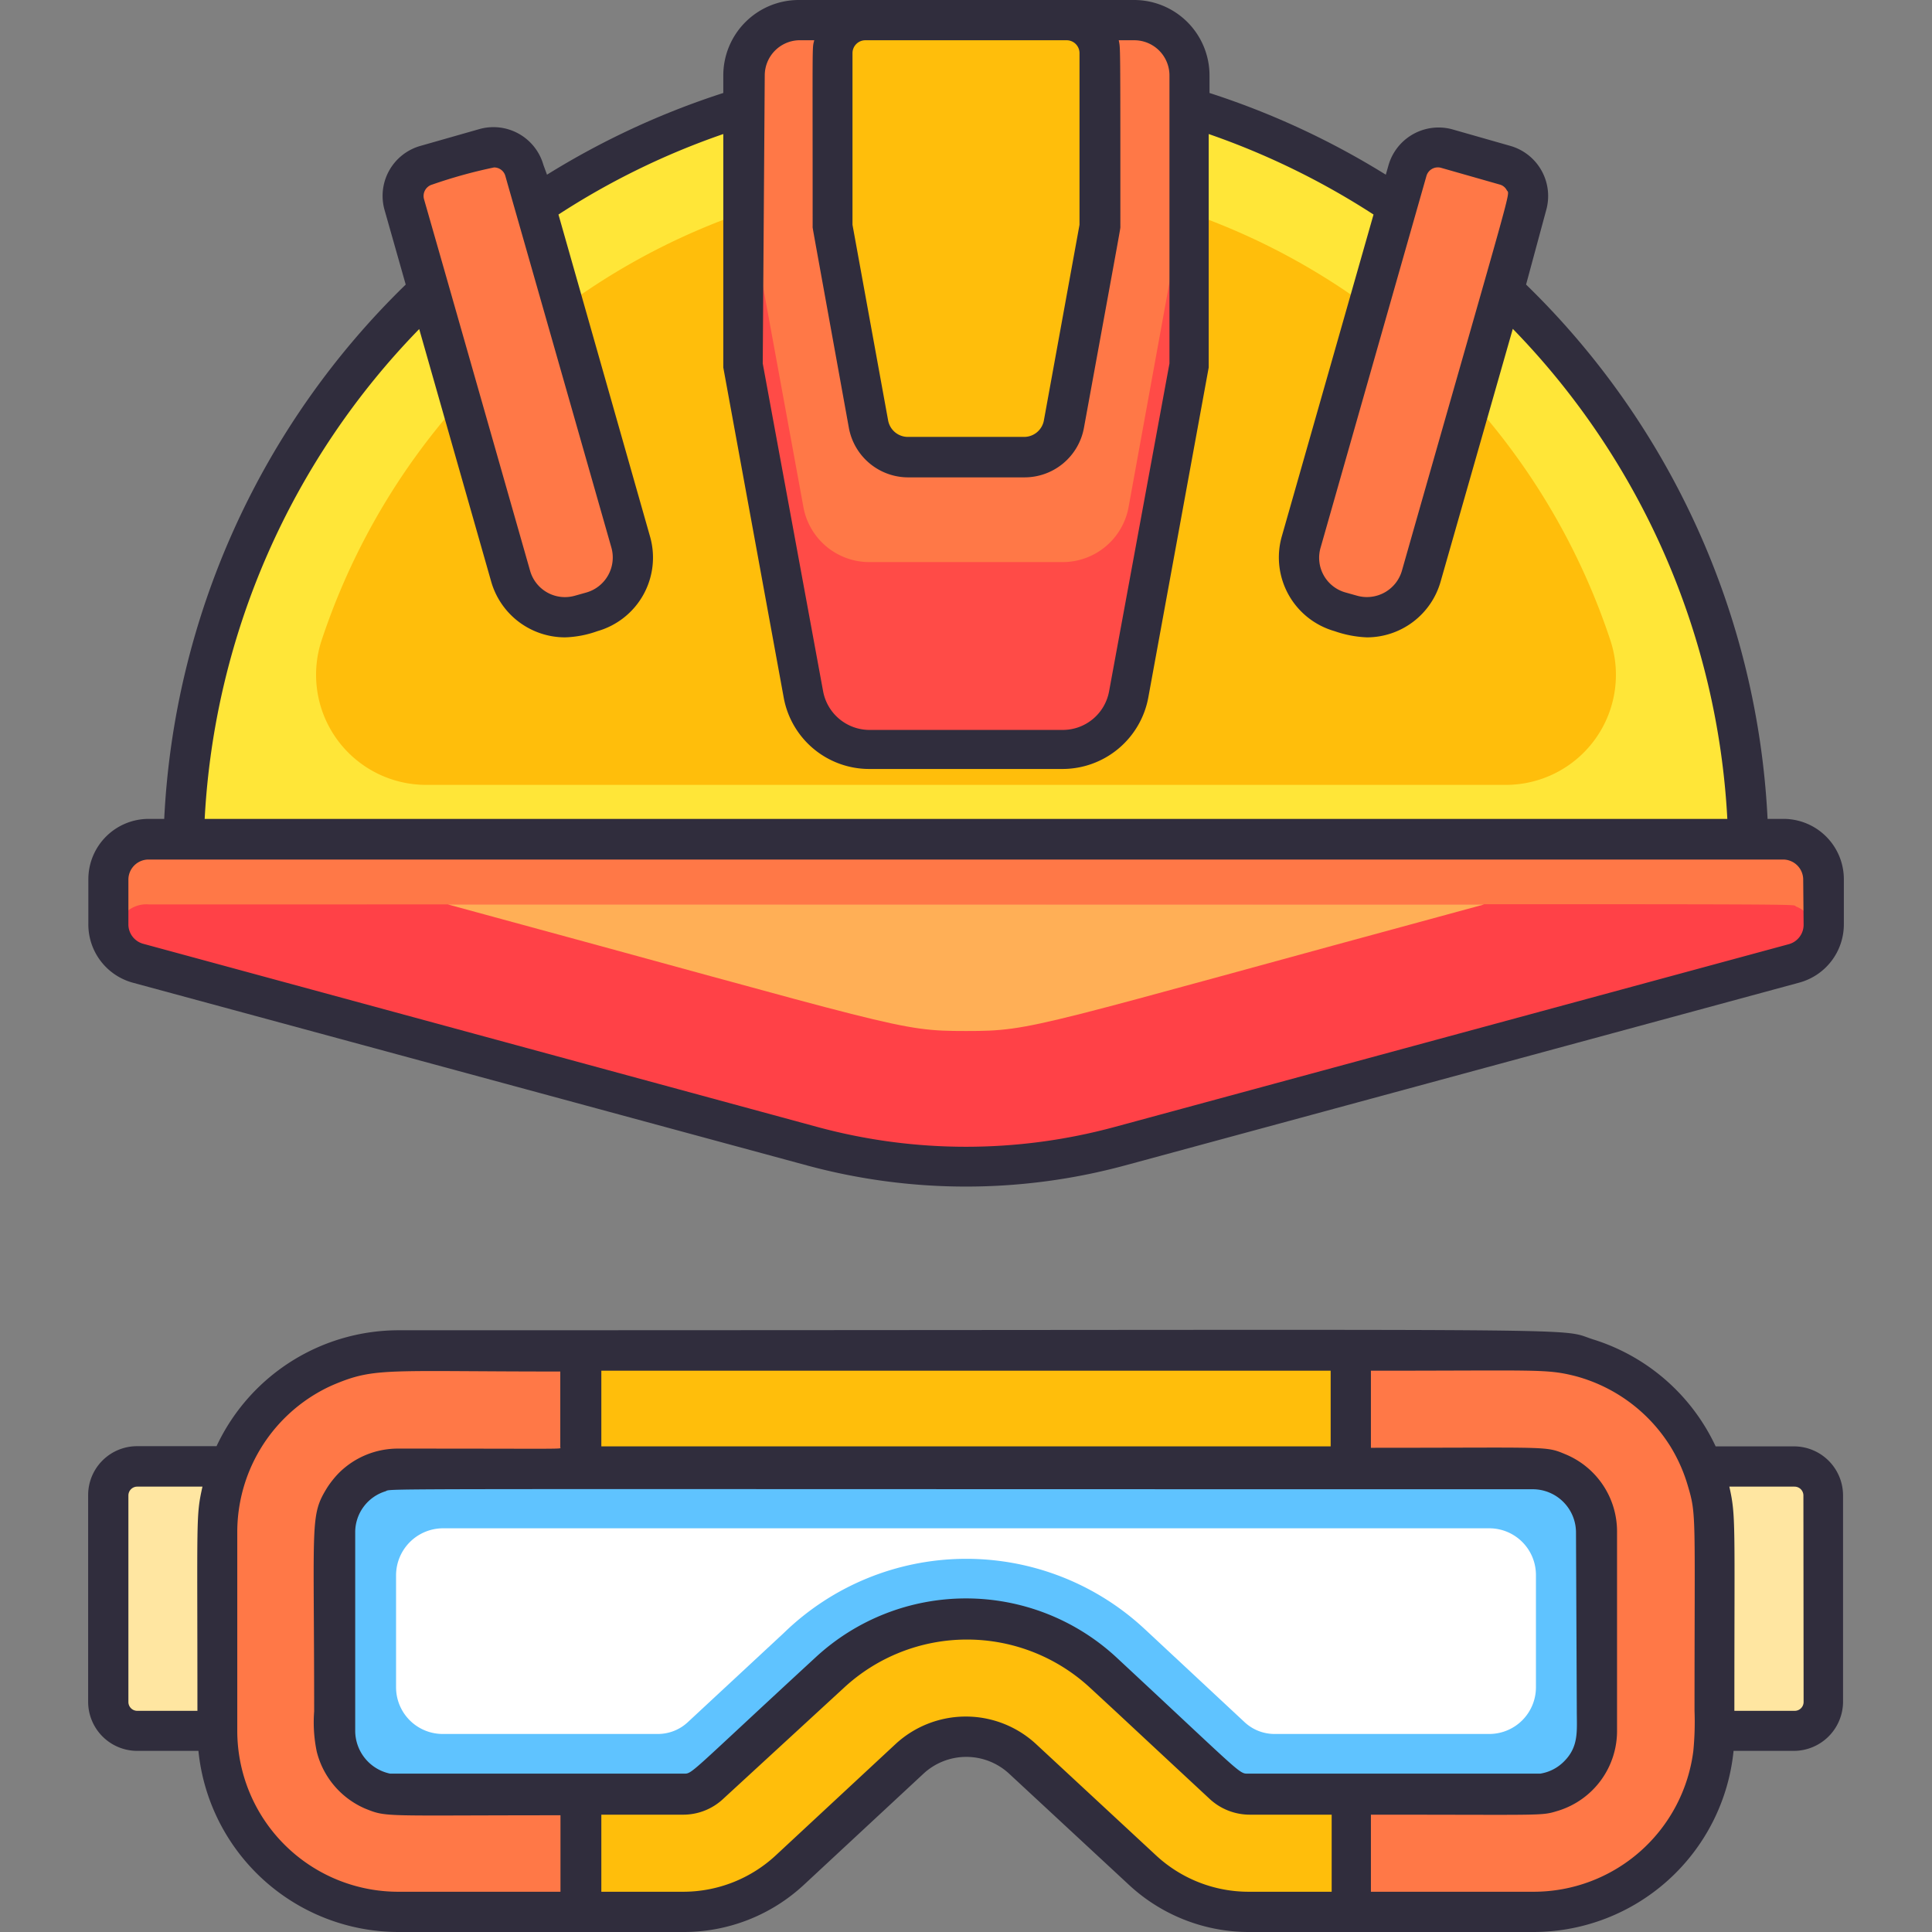
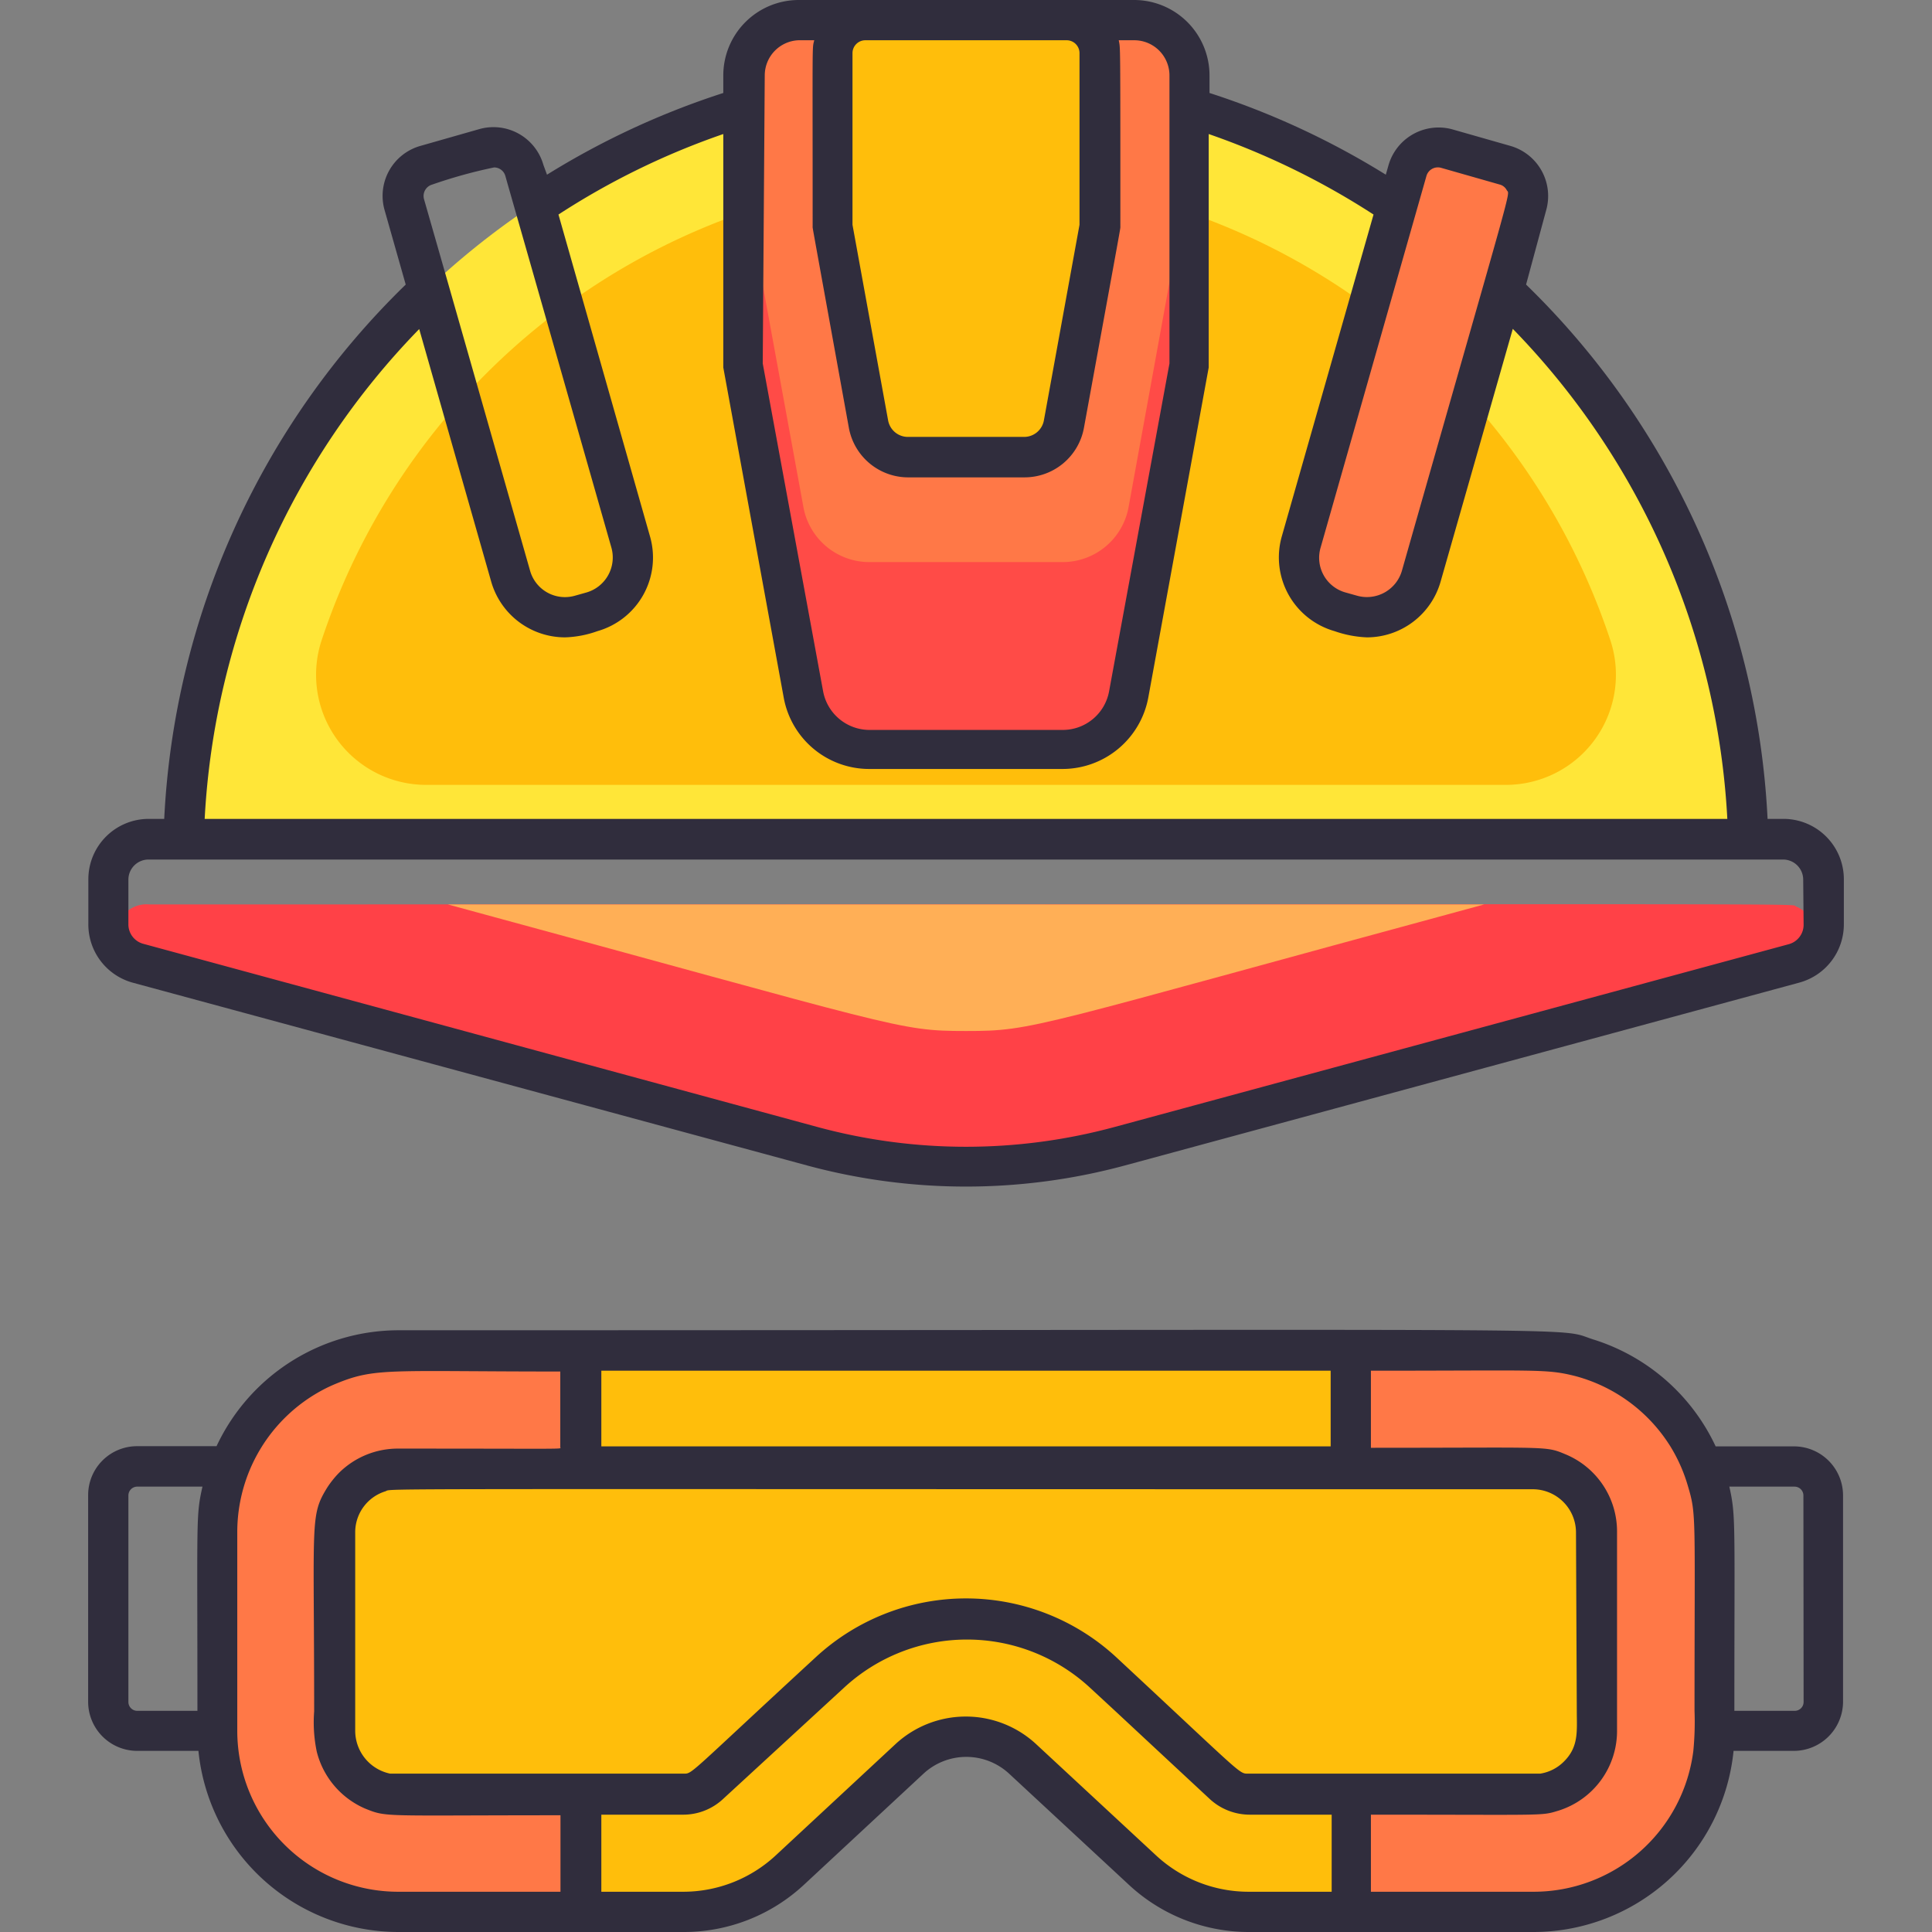
<svg xmlns="http://www.w3.org/2000/svg" viewBox="0 0 96 96">
  <rect x="0" y="0" width="96" height="96" fill="#808080" stroke="none" />
  <defs>
    <style>.cls-1{fill:#ffe638;}.cls-2{fill:#ffbe0b;}.cls-3{fill:#ff7847;}.cls-4{fill:#ff4b47;}.cls-5{fill:#ff4147;}.cls-6{fill:#ffaf56;}.cls-7{fill:#ffe6a1;}.cls-8{fill:#5fc3ff;}.cls-9{fill:#fff;}.cls-10{fill:#302d3d;}</style>
  </defs>
  <title>Helmet</title>
  <g id="Helmet">
    <path class="cls-1" d="M86.87,41.69a38.88,38.88,0,0,0-77.74,0Z" />
    <path class="cls-2" d="M74.81,39A5.47,5.47,0,0,0,80,31.76a33.73,33.73,0,0,0-64,0A5.47,5.47,0,0,0,21.19,39Z" />
    <path class="cls-3" d="M56.08,34.53l3-16.39V3.74A2.74,2.74,0,0,0,56.32,1H39.68a2.74,2.74,0,0,0-2.74,2.74v14.4l3,16.39a3.33,3.33,0,0,0,3.28,2.73h9.6A3.33,3.33,0,0,0,56.08,34.53Z" />
    <path class="cls-4" d="M59.06,8.81v9.33l-3,16.39a3.33,3.33,0,0,1-3.28,2.73H43.2a3.33,3.33,0,0,1-3.28-2.73l-3-16.39V8.81l3,16.38a3.33,3.33,0,0,0,3.28,2.74h9.6a3.33,3.33,0,0,0,3.28-2.74Z" />
    <path class="cls-2" d="M52.83,21.06l1.79-9.8V2.64A1.64,1.64,0,0,0,53,1H43a1.64,1.64,0,0,0-1.64,1.64v8.62l1.79,9.8a2,2,0,0,0,2,1.64h5.74A2,2,0,0,0,52.83,21.06Z" />
-     <path class="cls-3" d="M24.38,7.34h3A1.59,1.59,0,0,1,29,8.92v19.2a2.8,2.8,0,0,1-2.8,2.8H25.6a2.8,2.8,0,0,1-2.8-2.8V8.92a1.59,1.59,0,0,1,1.59-1.59Z" transform="translate(-4.25 7.83) rotate(-15.92)" />
    <path class="cls-3" d="M69.81,7.34h.59a2.8,2.8,0,0,1,2.8,2.8v19.2a1.59,1.59,0,0,1-1.59,1.59h-3A1.59,1.59,0,0,1,67,29.34V10.14A2.8,2.8,0,0,1,69.81,7.34Z" transform="translate(132.28 56.76) rotate(-164.08)" />
-     <path class="cls-3" d="M90.62,43.71a11.4,11.4,0,0,1-.07,2.71,2,2,0,0,1-1.42,1.44L55.64,56.94a29.33,29.33,0,0,1-15.28,0L6.87,47.86a2,2,0,0,1-1.49-2v-2.2a2,2,0,0,1,2-2H88.6A2,2,0,0,1,90.62,43.71Z" />
    <path class="cls-5" d="M89.26,45.05a1.49,1.49,0,0,1-.13,2.81L55.64,56.94a29.33,29.33,0,0,1-15.28,0C-5.52,44.5,10.22,48.81,6.84,47.85a1.49,1.49,0,0,1,.56-2.91C94.48,44.94,88.77,44.88,89.26,45.05Z" />
    <path class="cls-6" d="M48,51.23c-3.42,0-3.19-.17-25.75-6.29h51.5C51.17,51.06,51.42,51.23,48,51.23Z" />
-     <rect class="cls-7" x="5.38" y="72.87" width="85.24" height="13.14" rx="1.44" />
    <path class="cls-2" d="M85.19,76.09V86a9,9,0,0,1-9,9H62.05a7.76,7.76,0,0,1-5.29-2.08L50.82,87.4a4.14,4.14,0,0,0-5.64,0l-5.94,5.52A7.76,7.76,0,0,1,34,95H19.79a9,9,0,0,1-9-9V76.1a9,9,0,0,1,9-9h56.4A9,9,0,0,1,85.19,76.09Z" />
-     <path class="cls-8" d="M62.05,89.16a1.91,1.91,0,0,1-1.32-.52l-5.94-5.52a10,10,0,0,0-13.58,0l-5.94,5.52a1.91,1.91,0,0,1-1.32.52H19.79A3.15,3.15,0,0,1,16.65,86V76.1a3.16,3.16,0,0,1,3.16-3.16h56.4a3.15,3.15,0,0,1,3.14,3.15V86a3.15,3.15,0,0,1-3.14,3.15Z" />
-     <path class="cls-9" d="M63.32,86.16a2.18,2.18,0,0,1-1.47-.58l-5-4.66a13,13,0,0,0-17.88.2l-4.8,4.46a2.18,2.18,0,0,1-1.47.58H22a2.32,2.32,0,0,1-2.32-2.32V78.27A2.34,2.34,0,0,1,22,75.94H74a2.32,2.32,0,0,1,2.32,2.32v5.58A2.32,2.32,0,0,1,74,86.16Z" />
    <path class="cls-3" d="M76.21,67.1H67.12v5.84h9.09a3.15,3.15,0,0,1,3.14,3.15V86a3.15,3.15,0,0,1-3.14,3.15H67.12V95h9.09a9,9,0,0,0,9-9V76.09A9,9,0,0,0,76.21,67.1Zm-65.4,9V86a9,9,0,0,0,9,9h9.09V89.16H19.79A3.15,3.15,0,0,1,16.65,86V76.1a3.16,3.16,0,0,1,3.16-3.16h9.07V67.1H19.81A9,9,0,0,0,10.81,76.1Z" />
    <path class="cls-10" d="M88.6,40.69h-.77a39.74,39.74,0,0,0-12-26.55l1-3.7a2.59,2.59,0,0,0-1.78-3.19l-2.91-.83A2.59,2.59,0,0,0,69,8.19l-.14.49a39.69,39.69,0,0,0-8.76-4.06V3.75A3.75,3.75,0,0,0,56.31,0H39.68a3.75,3.75,0,0,0-3.74,3.75v.87a39.69,39.69,0,0,0-8.76,4.06L27,8.19a2.58,2.58,0,0,0-3.2-1.77l-2.91.83a2.58,2.58,0,0,0-1.78,3.19l1.05,3.7a39.74,39.74,0,0,0-12,26.55H7.39a3,3,0,0,0-3,3v2.21A3,3,0,0,0,6.6,48.83l33.5,9.08a30.24,30.24,0,0,0,15.8,0l33.49-9.08a3,3,0,0,0,2.23-2.91V43.71A3,3,0,0,0,88.6,40.69ZM70.88,8.74a.59.59,0,0,1,.73-.4l2.91.83a.55.55,0,0,1,.35.28c.16.28.46-1-5.21,18.91a1.81,1.81,0,0,1-2.23,1.24l-.57-.16a1.79,1.79,0,0,1-1.24-2.23ZM53,2a.64.64,0,0,1,.64.64v8.53l-1.77,9.72a1,1,0,0,1-1,.82H45.13a1,1,0,0,1-1-.82l-1.77-9.72V2.64A.64.64,0,0,1,43,2Zm-15,1.75A1.75,1.75,0,0,1,39.68,2h.78c-.11.45-.08-.22-.08,9.26,0,.1-.13-.66,1.8,10a3,3,0,0,0,3,2.46h5.74a3,3,0,0,0,2.94-2.46c1.91-10.45,1.81-9.88,1.81-10,0-9.51,0-8.81-.08-9.26h.77a1.75,1.75,0,0,1,1.75,1.75V18.06l-3,16.29a2.34,2.34,0,0,1-2.3,1.92H43.2a2.35,2.35,0,0,1-2.3-1.92l-3-16.29ZM21.07,9.9a.59.59,0,0,1,.41-.73,24.44,24.44,0,0,1,3.07-.85.58.58,0,0,1,.56.42c.47,1.66-.77-2.71,5.27,18.47a1.81,1.81,0,0,1-1.24,2.23l-.57.16a1.8,1.8,0,0,1-2.23-1.24C20.91,9.32,22.12,13.57,21.07,9.9Zm-.24,6.45,3.58,12.56a3.82,3.82,0,0,0,3.67,2.76,5.21,5.21,0,0,0,1.61-.31,3.8,3.8,0,0,0,2.61-4.7l-4.55-16a37.32,37.32,0,0,1,8.19-4c0,12,0,11.5,0,11.6l3,16.39a4.32,4.32,0,0,0,4.26,3.56h9.59a4.34,4.34,0,0,0,4.27-3.56l3-16.39c0-.15,0,.69,0-11.6a37.78,37.78,0,0,1,8.19,4l-4.56,16a3.81,3.81,0,0,0,2.62,4.7,5.52,5.52,0,0,0,1.61.31,3.81,3.81,0,0,0,3.66-2.76l3.59-12.57A37.76,37.76,0,0,1,85.83,40.69H10.17A37.74,37.74,0,0,1,20.83,16.35ZM89.62,45.92a1,1,0,0,1-.75,1L55.38,56a28.21,28.21,0,0,1-14.76,0L7.13,46.9a1,1,0,0,1-.75-1V43.71a1,1,0,0,1,1-1H88.6a1,1,0,0,1,1,1Z" />
    <path class="cls-10" d="M89.18,71.87H85.25a10,10,0,0,0-6.07-5.31c-2-.63,2.51-.46-59.37-.46a10,10,0,0,0-5.18,1.45,0,0,0,0,0,0,0,10,10,0,0,0-3.87,4.31H6.81a2.43,2.43,0,0,0-2.43,2.44V84.57A2.44,2.44,0,0,0,6.81,87H9.86a10,10,0,0,0,9.93,9H33.94a8.76,8.76,0,0,0,6-2.34l5.94-5.52a3.13,3.13,0,0,1,4.27,0l5.95,5.52a8.76,8.76,0,0,0,6,2.34H76.21a10,10,0,0,0,9.93-9h3a2.45,2.45,0,0,0,2.44-2.44V74.31A2.44,2.44,0,0,0,89.18,71.87ZM78.35,85c0,1,.11,1.78-.63,2.52a2.12,2.12,0,0,1-1.18.61c-.21,0,1,0-14.49,0-.5,0-.14.21-6.58-5.78a11,11,0,0,0-14.94,0c-6.51,6-6.1,5.78-6.59,5.78-15.26,0-14.33,0-14.56,0A2.18,2.18,0,0,1,17.65,86V76.1a2.13,2.13,0,0,1,1.51-2c.35-.15-2-.1,57-.1a2.15,2.15,0,0,1,2.15,2.14ZM29.88,71.87V68.11H66.12v3.76ZM6.38,84.57V74.31a.44.44,0,0,1,.43-.44h3.25c-.33,1.49-.25,1.41-.25,11.14h-3A.44.44,0,0,1,6.38,84.57ZM19.79,94a8,8,0,0,1-8-8V76.1a8,8,0,0,1,4.18-7,0,0,0,0,1,0,0,7.32,7.32,0,0,1,.69-.33h0c2-.83,2.61-.62,11.18-.62v3.76c0,.11.68.07-8.07.07a4.15,4.15,0,0,0-2.94,1.22,0,0,0,0,0,0,0,4.77,4.77,0,0,0-.56.7c-.88,1.42-.66,1.58-.66,11.14a7.13,7.13,0,0,0,.13,2,4.19,4.19,0,0,0,2.41,2.83c1.1.44.79.33,9.7.33V94Zm37.65-1.81-5.95-5.52a5.14,5.14,0,0,0-7,0l-5.94,5.52A6.76,6.76,0,0,1,33.94,94H29.88V90.17h4.06a2.9,2.9,0,0,0,2-.79l6-5.52a9,9,0,0,1,12.22,0c2.23,2.06.26.24,5.94,5.52a2.93,2.93,0,0,0,2,.79h4.07V94H62.05A6.76,6.76,0,0,1,57.44,92.19ZM76.21,94H68.12V90.17c8.84,0,8.43.07,9.32-.2a4.15,4.15,0,0,0,2.91-4V76.09a4.15,4.15,0,0,0-2.57-3.83c-1-.42-.77-.32-9.66-.32V68.11c8.37,0,8.7-.1,10.17.27A8,8,0,0,1,83,71.87h0a8,8,0,0,1,.88,2c.42,1.41.32,1.45.32,11.14a14.89,14.89,0,0,1-.06,2A8,8,0,0,1,76.21,94Zm13.41-9.43a.44.44,0,0,1-.44.44h-3c0-9.45.08-9.66-.25-11.14h3.24a.44.44,0,0,1,.44.44Z" />
  </g>
</svg>